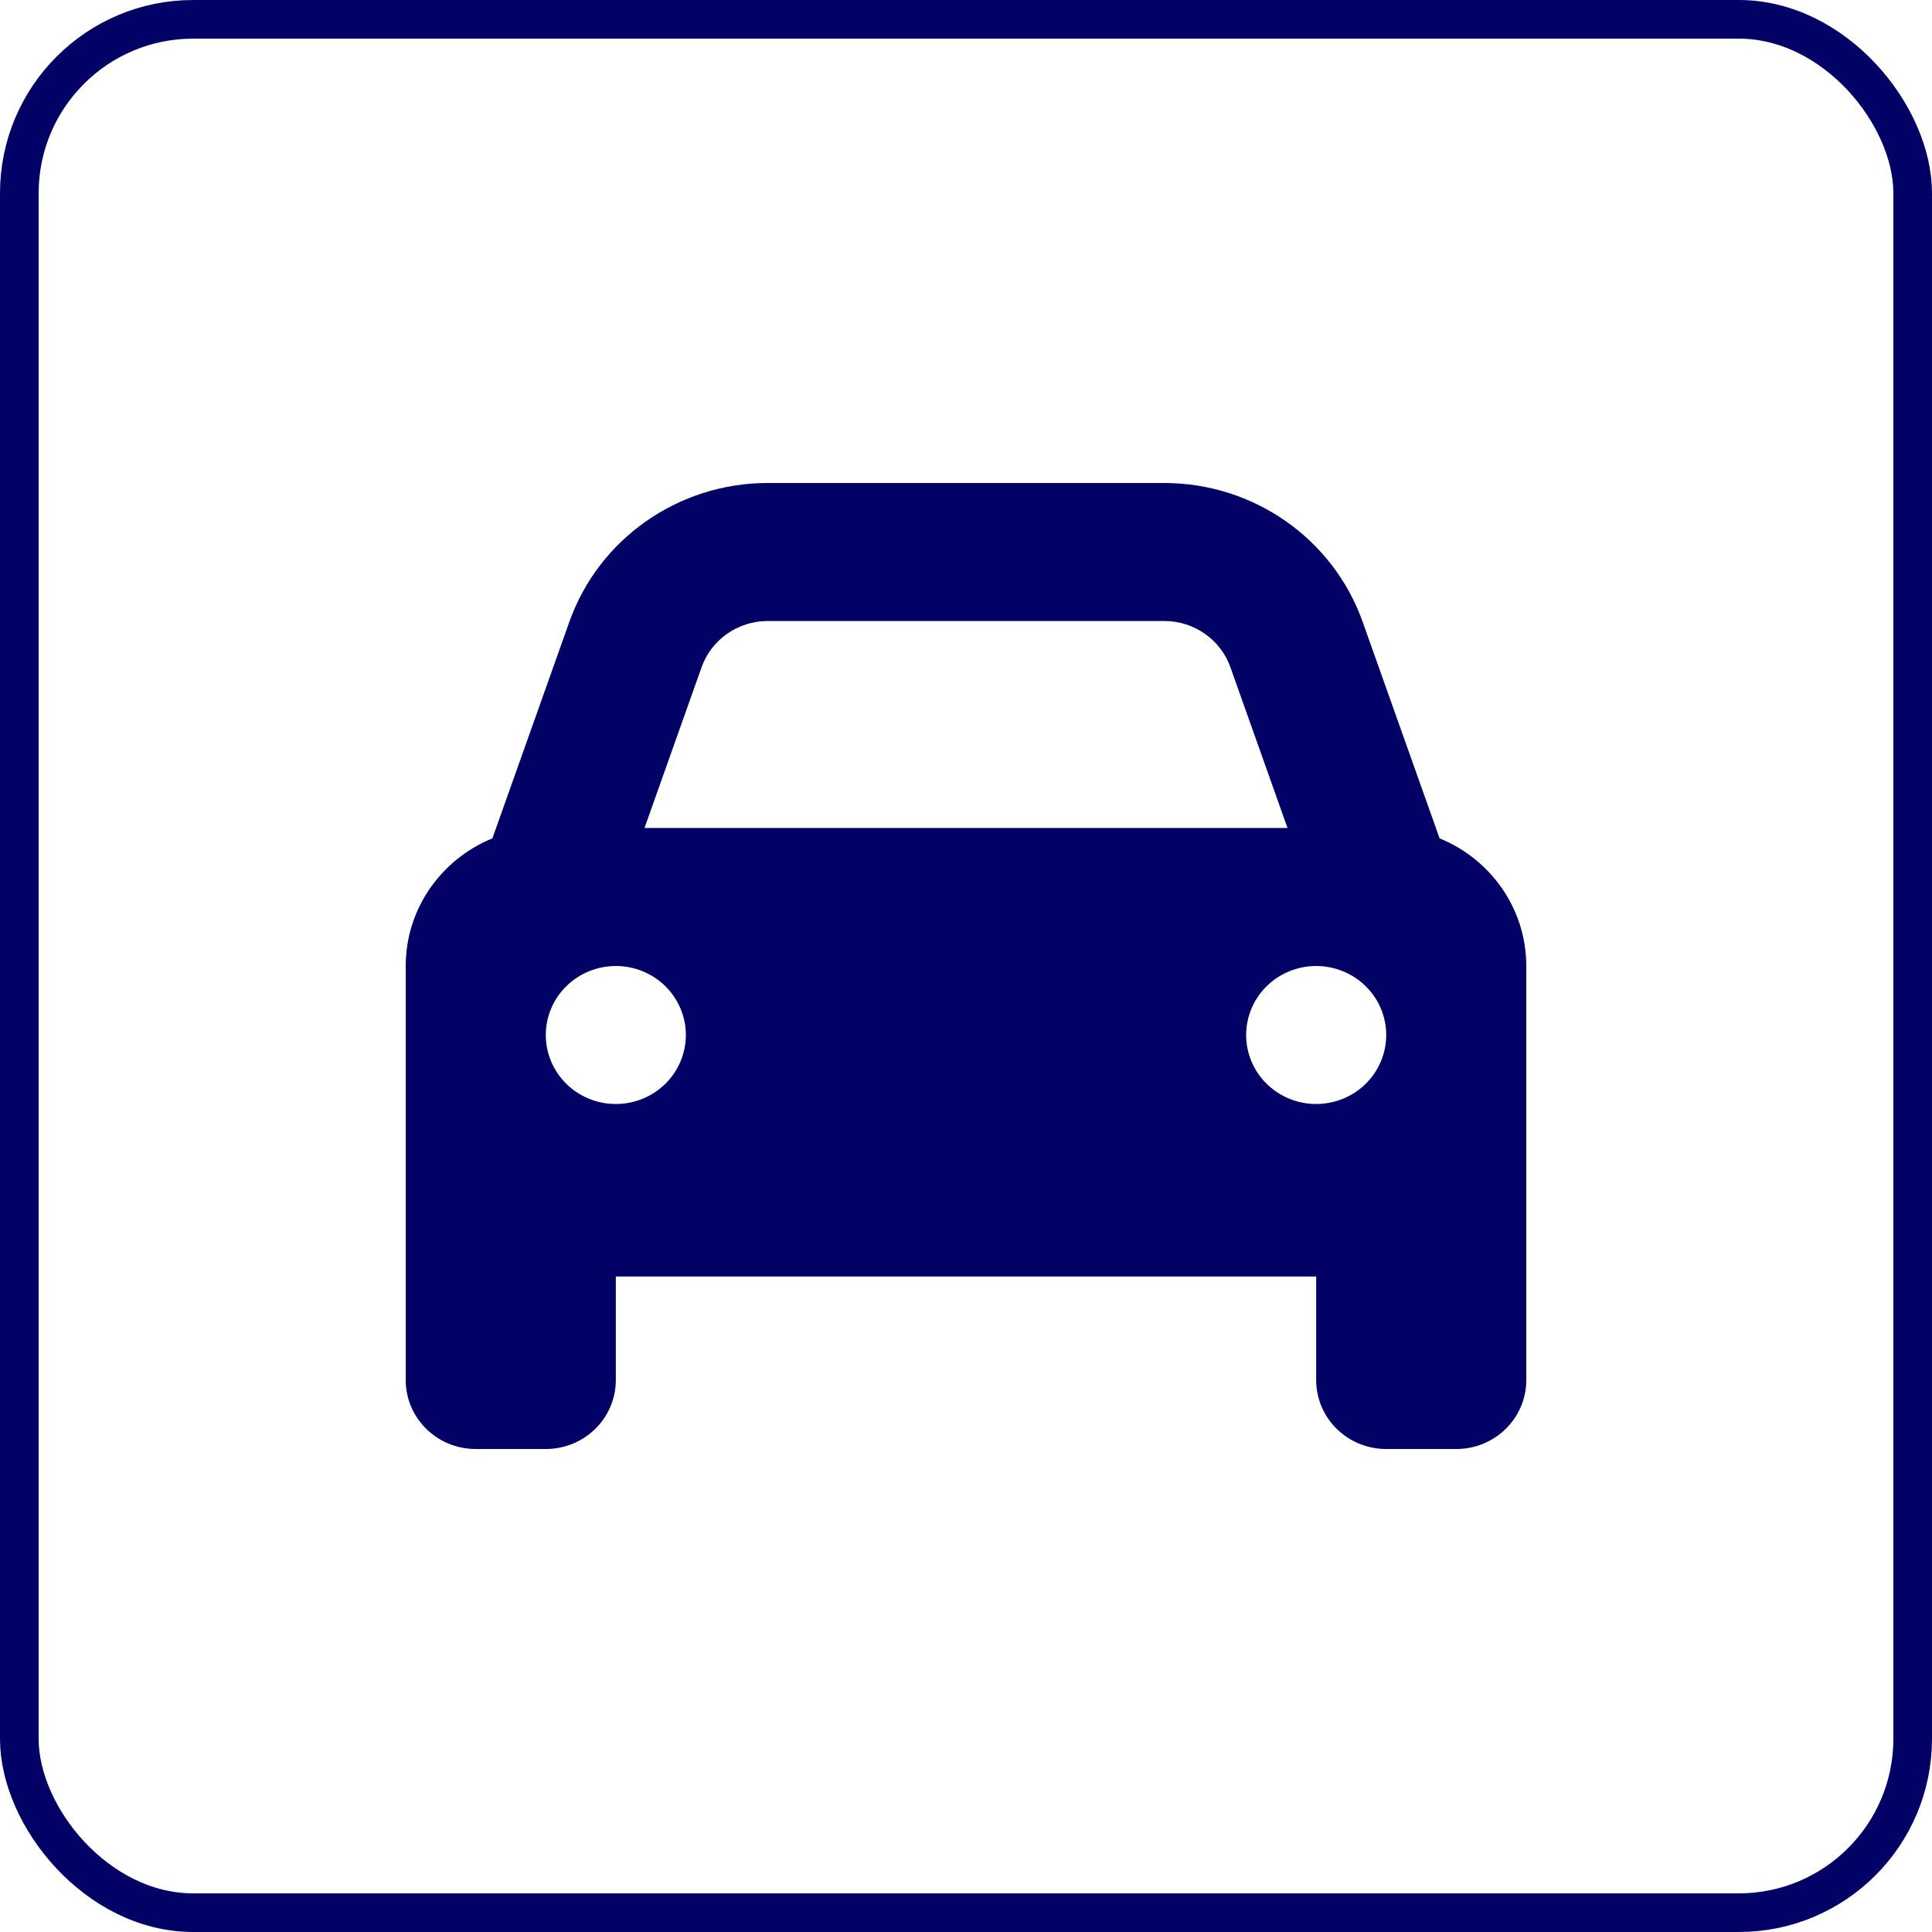
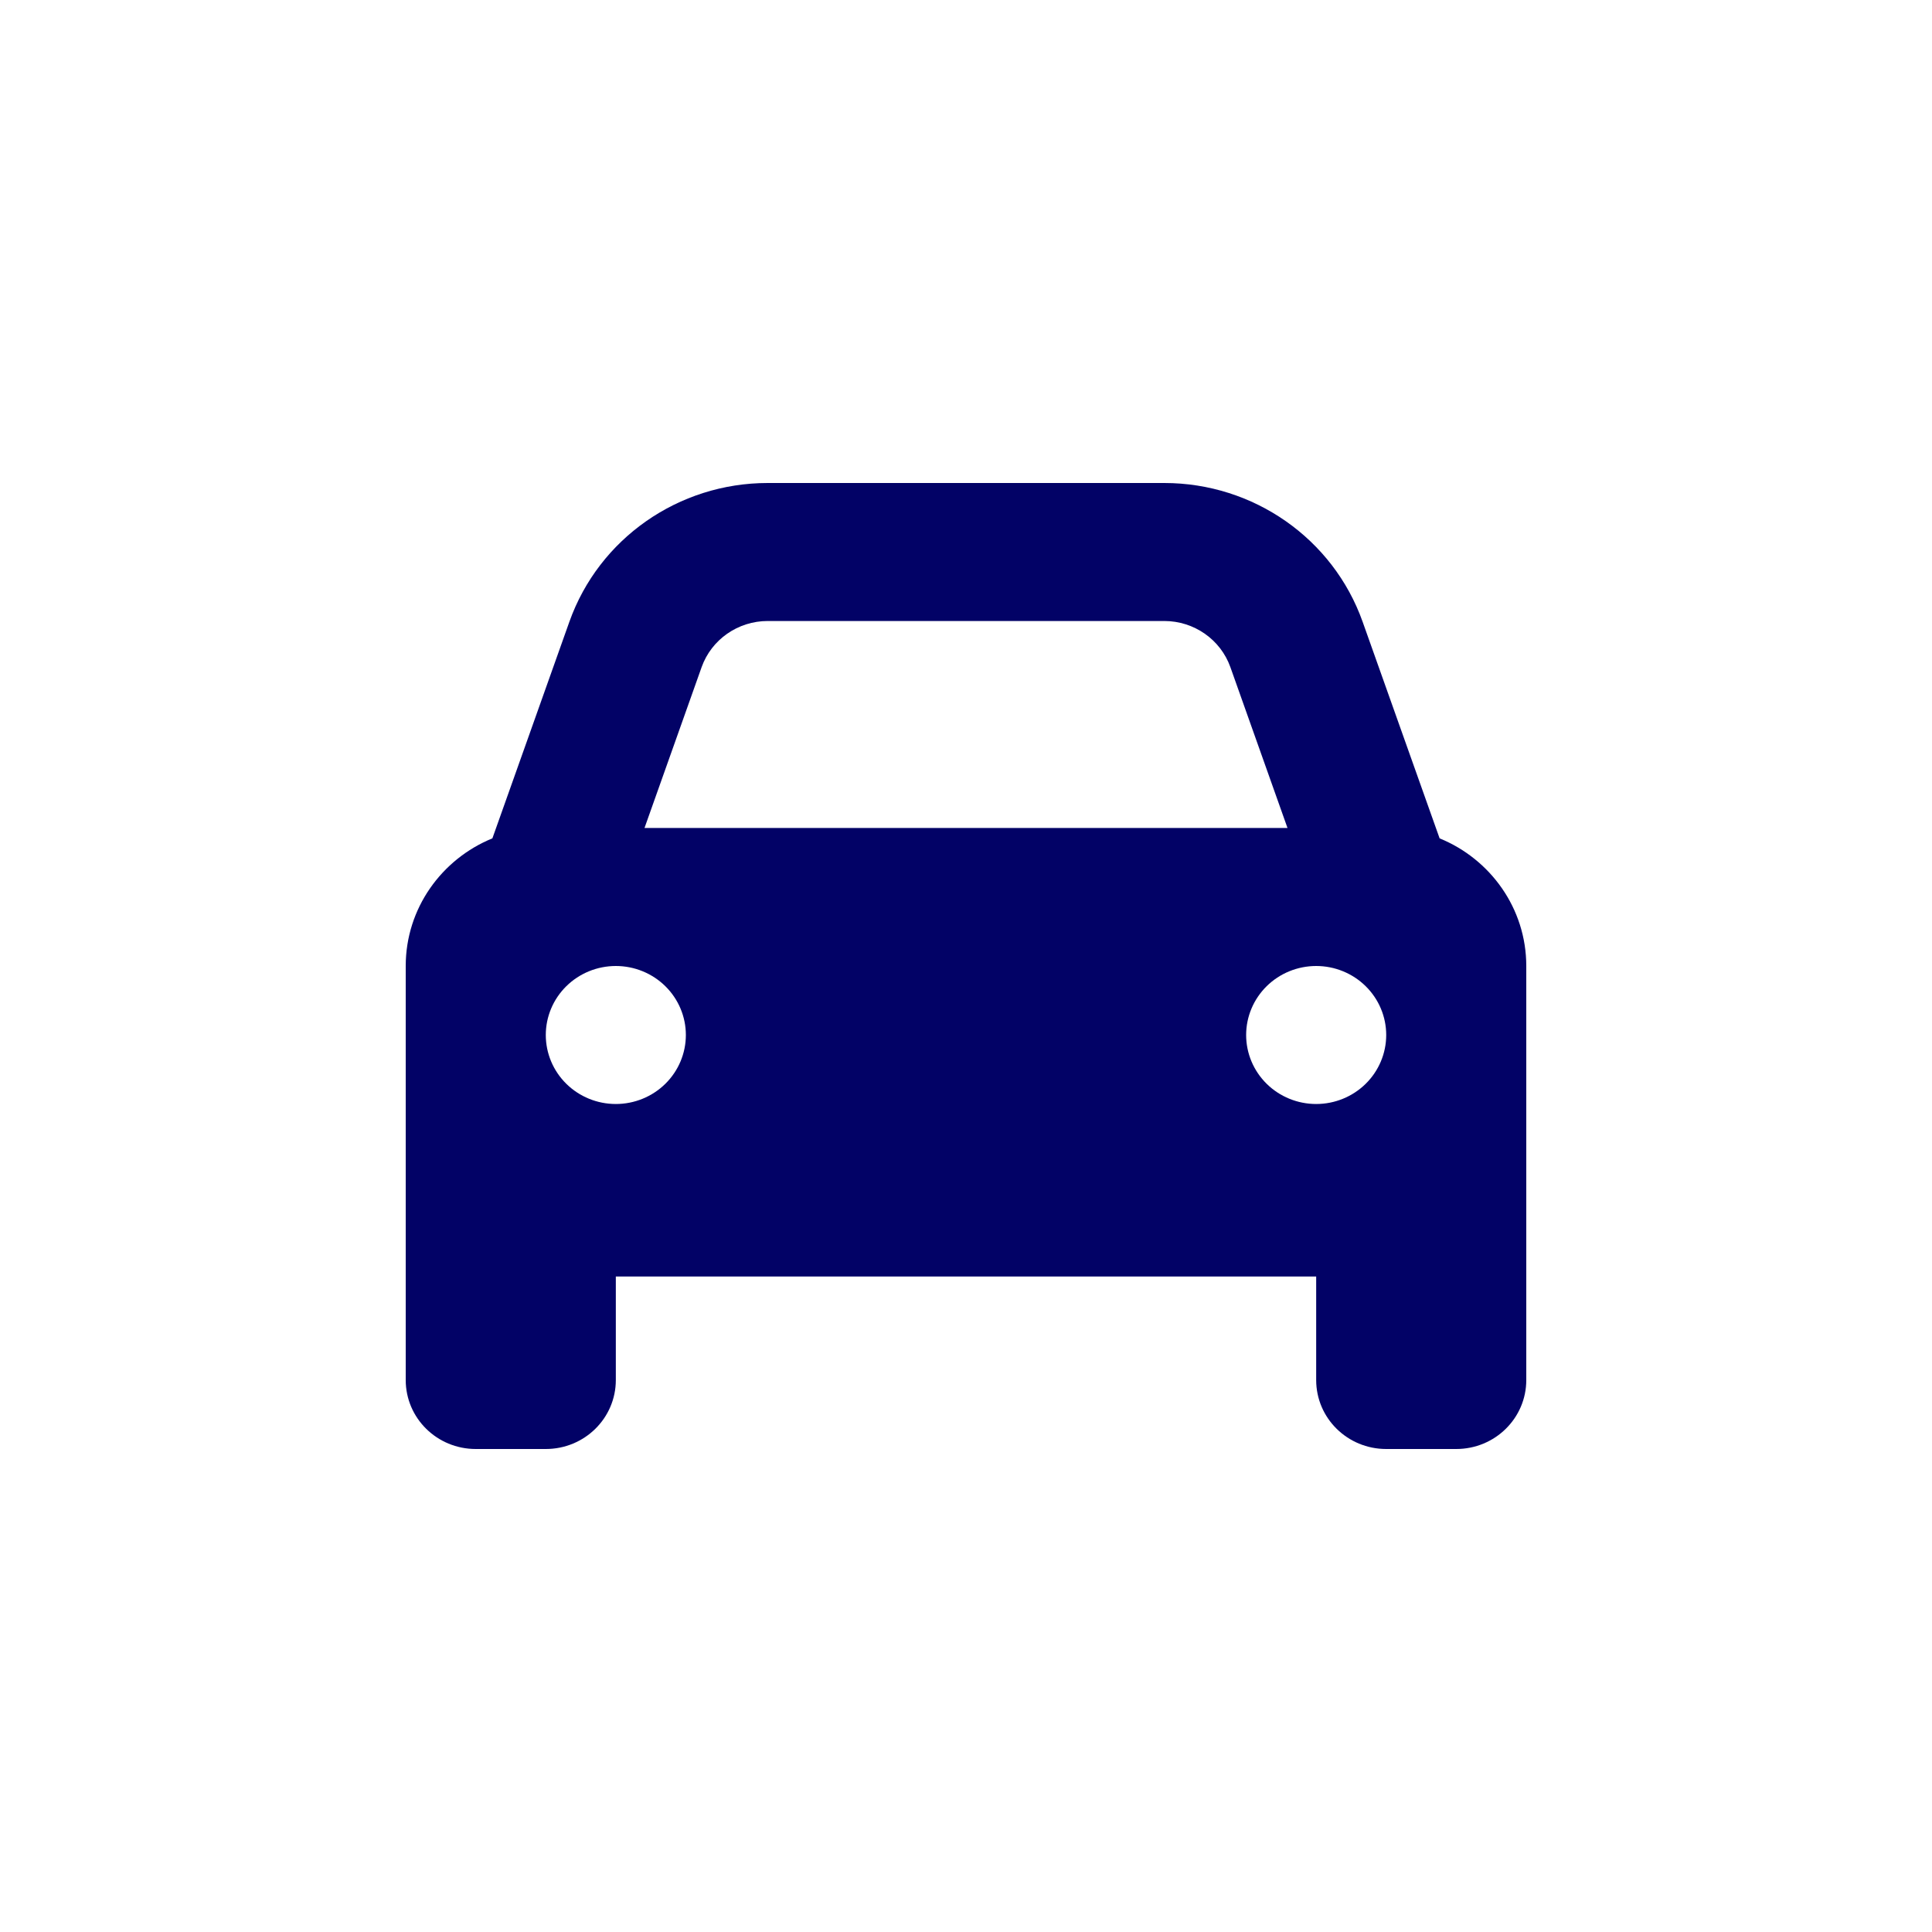
<svg xmlns="http://www.w3.org/2000/svg" width="100" height="100" viewBox="0 0 100 100" fill="none">
-   <rect x="1" y="1" width="98" height="98" rx="9" stroke="#020266" stroke-width="2" />
  <path d="M36.316 34.531L33.359 42.857H66.641L63.684 34.531C63.175 33.103 61.804 32.143 60.263 32.143H39.737C38.196 32.143 36.825 33.103 36.316 34.531ZM25.486 43.393L29.473 32.176C31.003 27.88 35.115 25 39.737 25H60.263C64.885 25 68.997 27.88 70.527 32.176L74.514 43.393C77.142 44.464 79 47.02 79 50V71.429C79 73.404 77.38 75 75.375 75H71.75C69.745 75 68.125 73.404 68.125 71.429V66.071H31.875V71.429C31.875 73.404 30.255 75 28.25 75H24.625C22.62 75 21 73.404 21 71.429V50C21 47.02 22.858 44.464 25.486 43.393ZM35.5 53.571C35.5 52.624 35.118 51.716 34.438 51.046C33.758 50.376 32.836 50 31.875 50C30.914 50 29.992 50.376 29.312 51.046C28.632 51.716 28.25 52.624 28.25 53.571C28.25 54.519 28.632 55.427 29.312 56.097C29.992 56.767 30.914 57.143 31.875 57.143C32.836 57.143 33.758 56.767 34.438 56.097C35.118 55.427 35.5 54.519 35.5 53.571ZM68.125 57.143C69.086 57.143 70.008 56.767 70.688 56.097C71.368 55.427 71.75 54.519 71.75 53.571C71.75 52.624 71.368 51.716 70.688 51.046C70.008 50.376 69.086 50 68.125 50C67.164 50 66.242 50.376 65.562 51.046C64.882 51.716 64.5 52.624 64.5 53.571C64.5 54.519 64.882 55.427 65.562 56.097C66.242 56.767 67.164 57.143 68.125 57.143Z" fill="#020266" />
</svg>